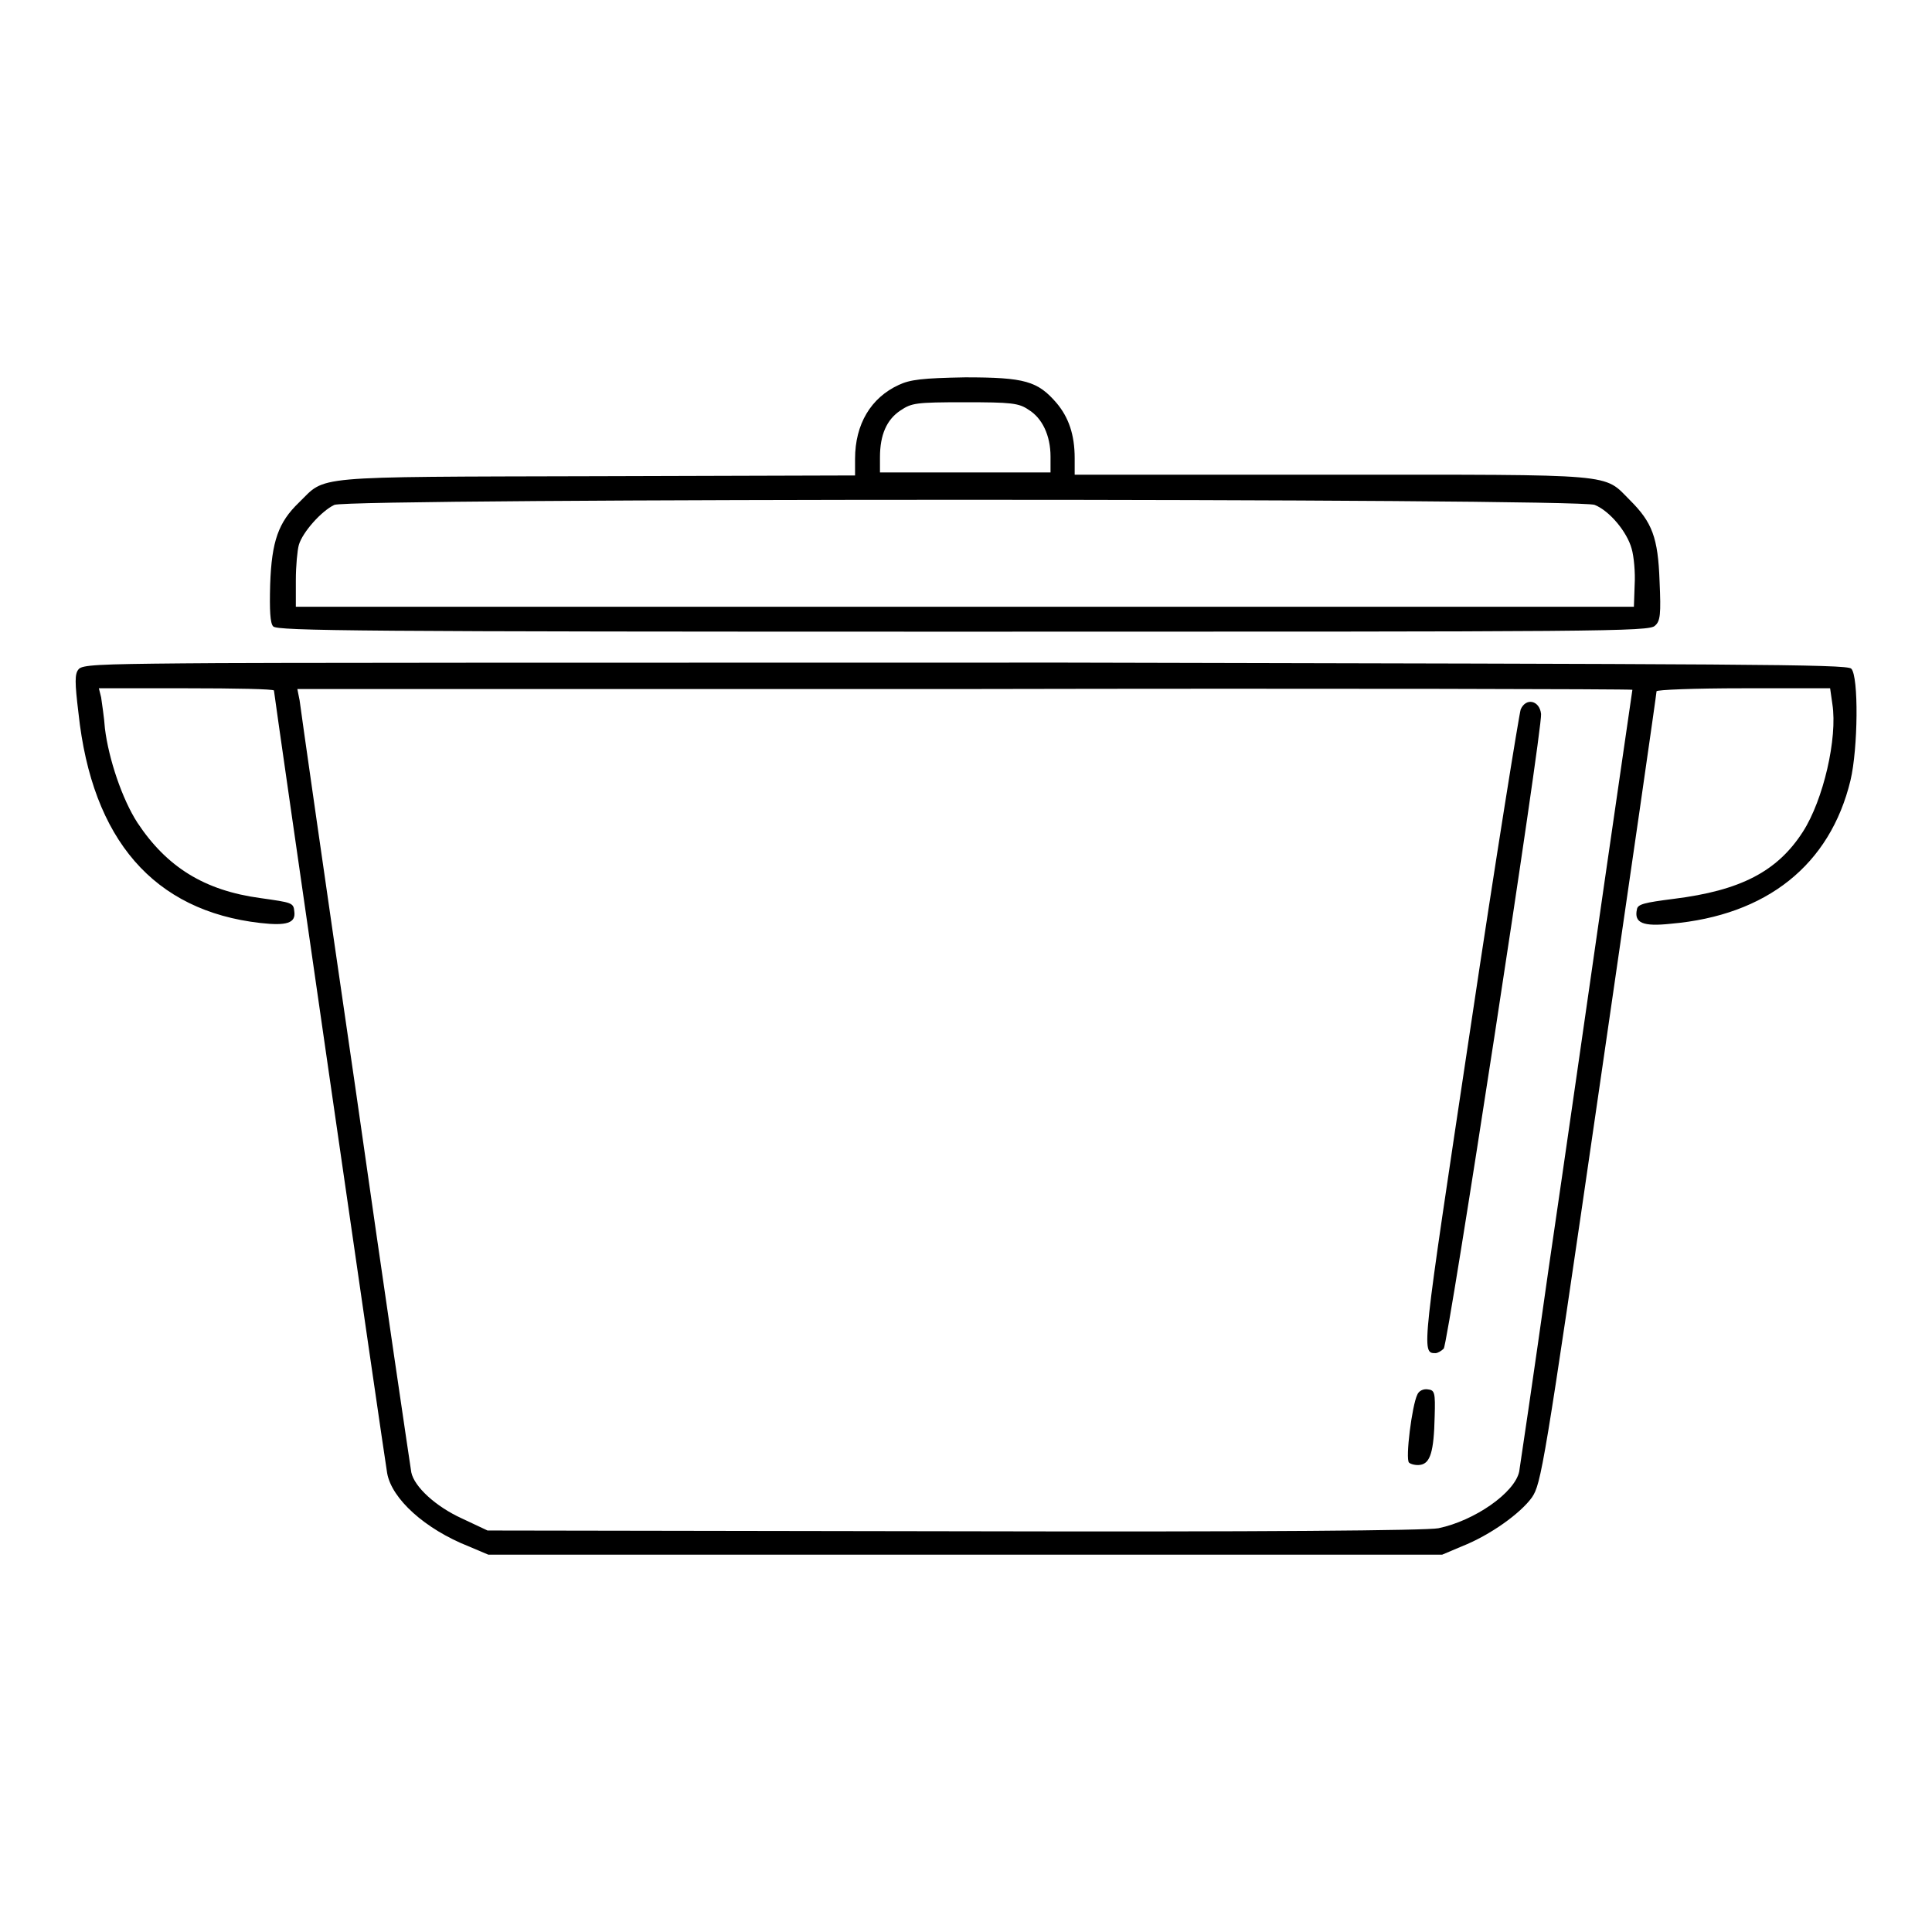
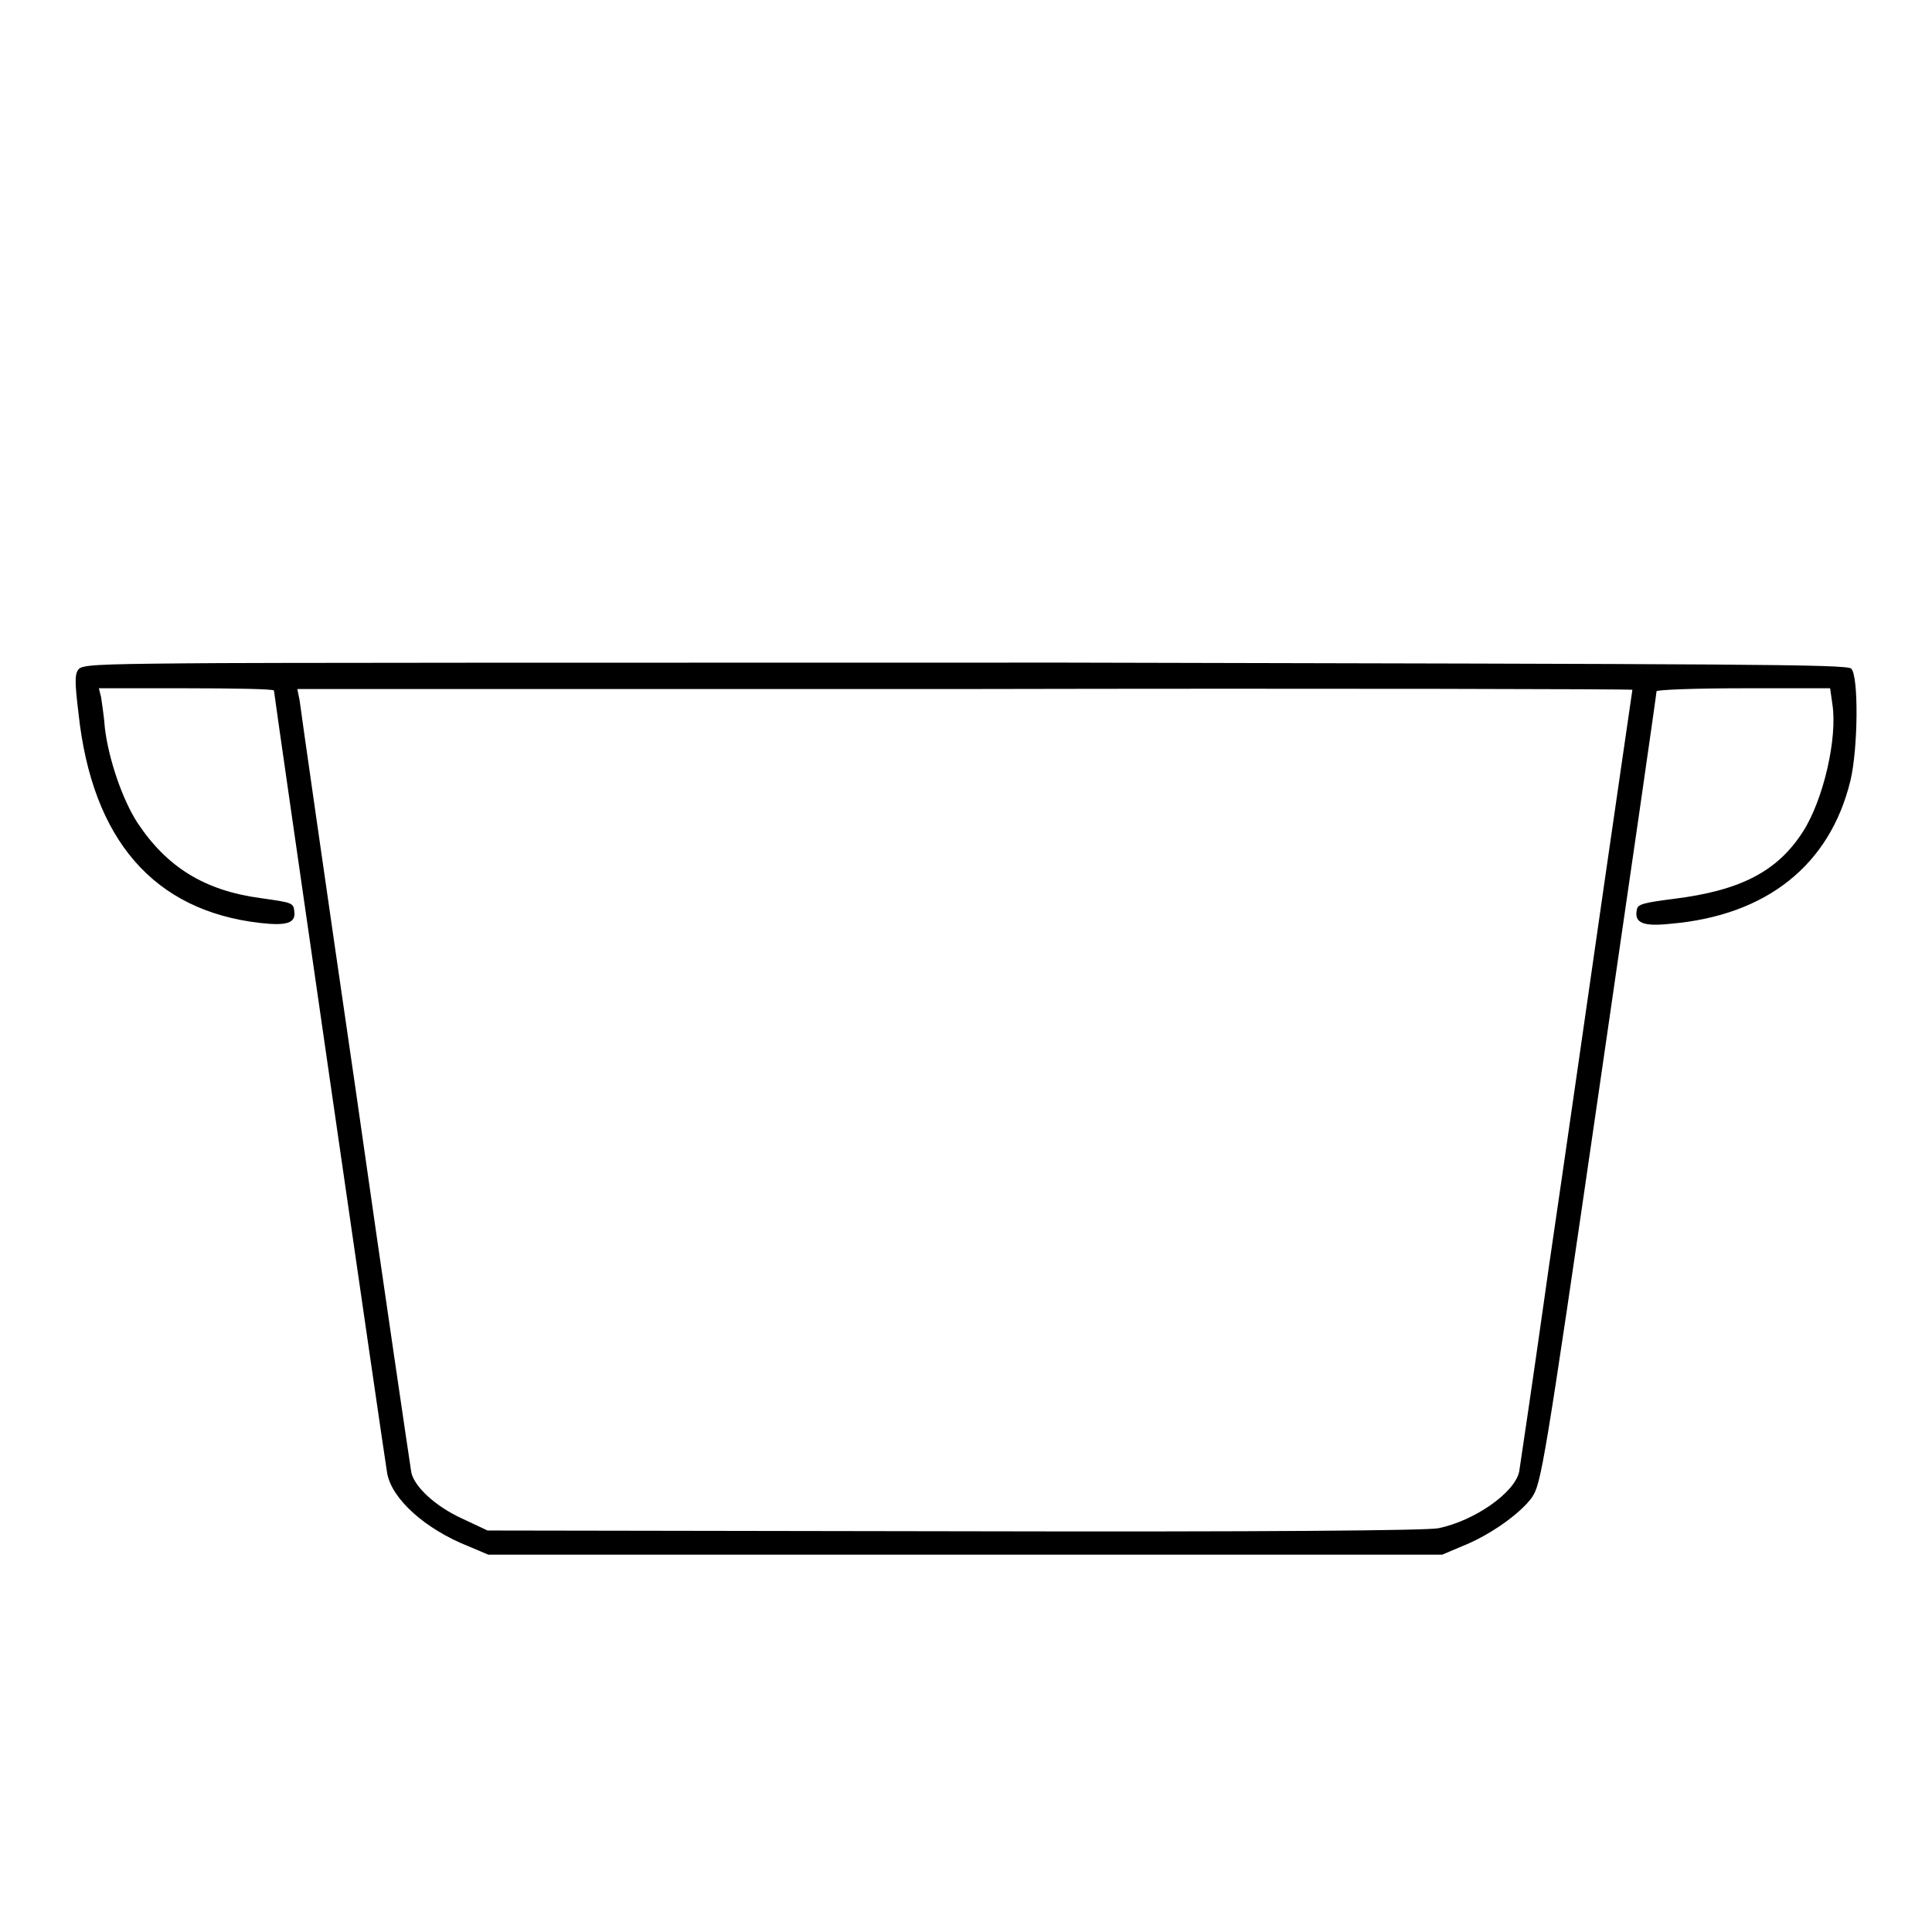
<svg xmlns="http://www.w3.org/2000/svg" version="1.1" x="0px" y="0px" viewBox="0 0 256 256" enable-background="new 0 0 256 256" xml:space="preserve">
  <g>
    <g>
      <g>
-         <path fill="#000000" d="M119.1,51c-3.7,1.7-5.8,5.2-5.8,9.8V63l-34.3,0.1c-38.4,0.1-35.7-0.1-39.4,3.5c-2.7,2.6-3.6,5.1-3.8,10.8c-0.1,3.5,0,5.2,0.4,5.6c0.5,0.6,11.6,0.7,91.5,0.7c84.7,0,90.9,0,91.6-0.8c0.7-0.6,0.8-1.5,0.6-5.9c-0.2-5.8-1-7.8-3.9-10.7c-3.6-3.6-1.3-3.4-39.5-3.4h-34.1v-2.2c0-3.1-0.8-5.4-2.4-7.3c-2.5-2.9-4.2-3.4-12.1-3.4C122.2,50.1,120.6,50.3,119.1,51z M136.3,54.3c1.8,1.1,2.9,3.4,2.9,6.2v2.1h-11.3h-11.3l0-2c0-3,0.9-5,2.7-6.2c1.5-1,2-1.1,8.5-1.1C134,53.3,135,53.4,136.3,54.3z M211.3,66.9c2,0.8,4.3,3.6,4.9,5.8c0.3,1,0.5,3.2,0.4,4.8l-0.1,2.9h-88.6H39.2v-3.5c0-1.9,0.2-4,0.4-4.7c0.5-1.7,3-4.5,4.7-5.3C46.4,66,209.2,66,211.3,66.9z" />
        <path fill="#000000" d="M24.2,87.9C13,88,10.8,88.1,10.4,88.7c-0.5,0.6-0.5,1.7,0,5.8c1.8,16.8,10,26.2,24.1,27.8c3.5,0.4,4.7,0,4.5-1.5c-0.1-1.2-0.3-1.2-4.5-1.8c-7.4-1-12.4-4.1-16.3-10c-2-3.1-3.8-8.4-4.3-12.5c-0.1-1.5-0.4-3.3-0.5-4.1l-0.3-1.2h11.6c6.4,0,11.6,0.1,11.6,0.3c0,0.4,14.7,102.1,15,103.7c0.6,3.4,5,7.4,10.8,9.7l2.6,1.1h63.2h63.2l2.6-1.1c3.8-1.5,7.8-4.4,9.3-6.5c1.2-1.8,1.6-3.8,8.9-54.1c4.2-28.8,7.6-52.4,7.6-52.7c0-0.2,5-0.4,11.5-0.4h11.5l0.3,2.1c0.7,4.5-1.2,12.7-3.9,16.9c-3.4,5.3-8.3,7.8-17.1,8.9c-3.9,0.5-4.8,0.7-4.9,1.4c-0.4,1.8,0.8,2.3,4.5,1.9c12.7-1.1,21.1-7.8,23.8-19c1-4.2,1.1-13.8,0.1-14.8C244.7,88,231,88,141,87.8C84,87.8,31.4,87.8,24.2,87.9z M216.3,91.4c0,0.1-1.7,11.6-3.7,25.5c-2,13.9-5.3,36.9-7.4,51.2c-2,14.2-3.8,26.3-3.9,26.9c-0.6,2.8-5.9,6.5-10.7,7.5c-1.5,0.3-22.9,0.5-64.1,0.4l-61.9-0.1l-3.4-1.6c-3.5-1.6-6.3-4.2-6.7-6.1c-0.1-0.6-3.5-23.5-7.4-50.9c-4-27.4-7.3-50.5-7.4-51.4l-0.3-1.5h88.5C176.5,91.2,216.3,91.3,216.3,91.4z" />
-         <path fill="#000000" d="M201.5,94c-0.2,0.6-3.3,19.7-6.7,42.5c-6.4,42.6-6.5,42.8-4.6,42.8c0.3,0,0.8-0.3,1.1-0.6c0.6-0.7,13.1-82.1,12.9-84.1C204,92.8,202.2,92.4,201.5,94z" />
-         <path fill="#000000" d="M187.8,184.8c-0.7,1.4-1.6,8.5-1.1,9c0.2,0.2,0.9,0.4,1.5,0.3c1.3-0.2,1.8-1.7,1.9-6.4c0.1-3.2,0-3.5-0.9-3.6C188.6,184,188,184.3,187.8,184.8z" />
      </g>
    </g>
  </g>
</svg>